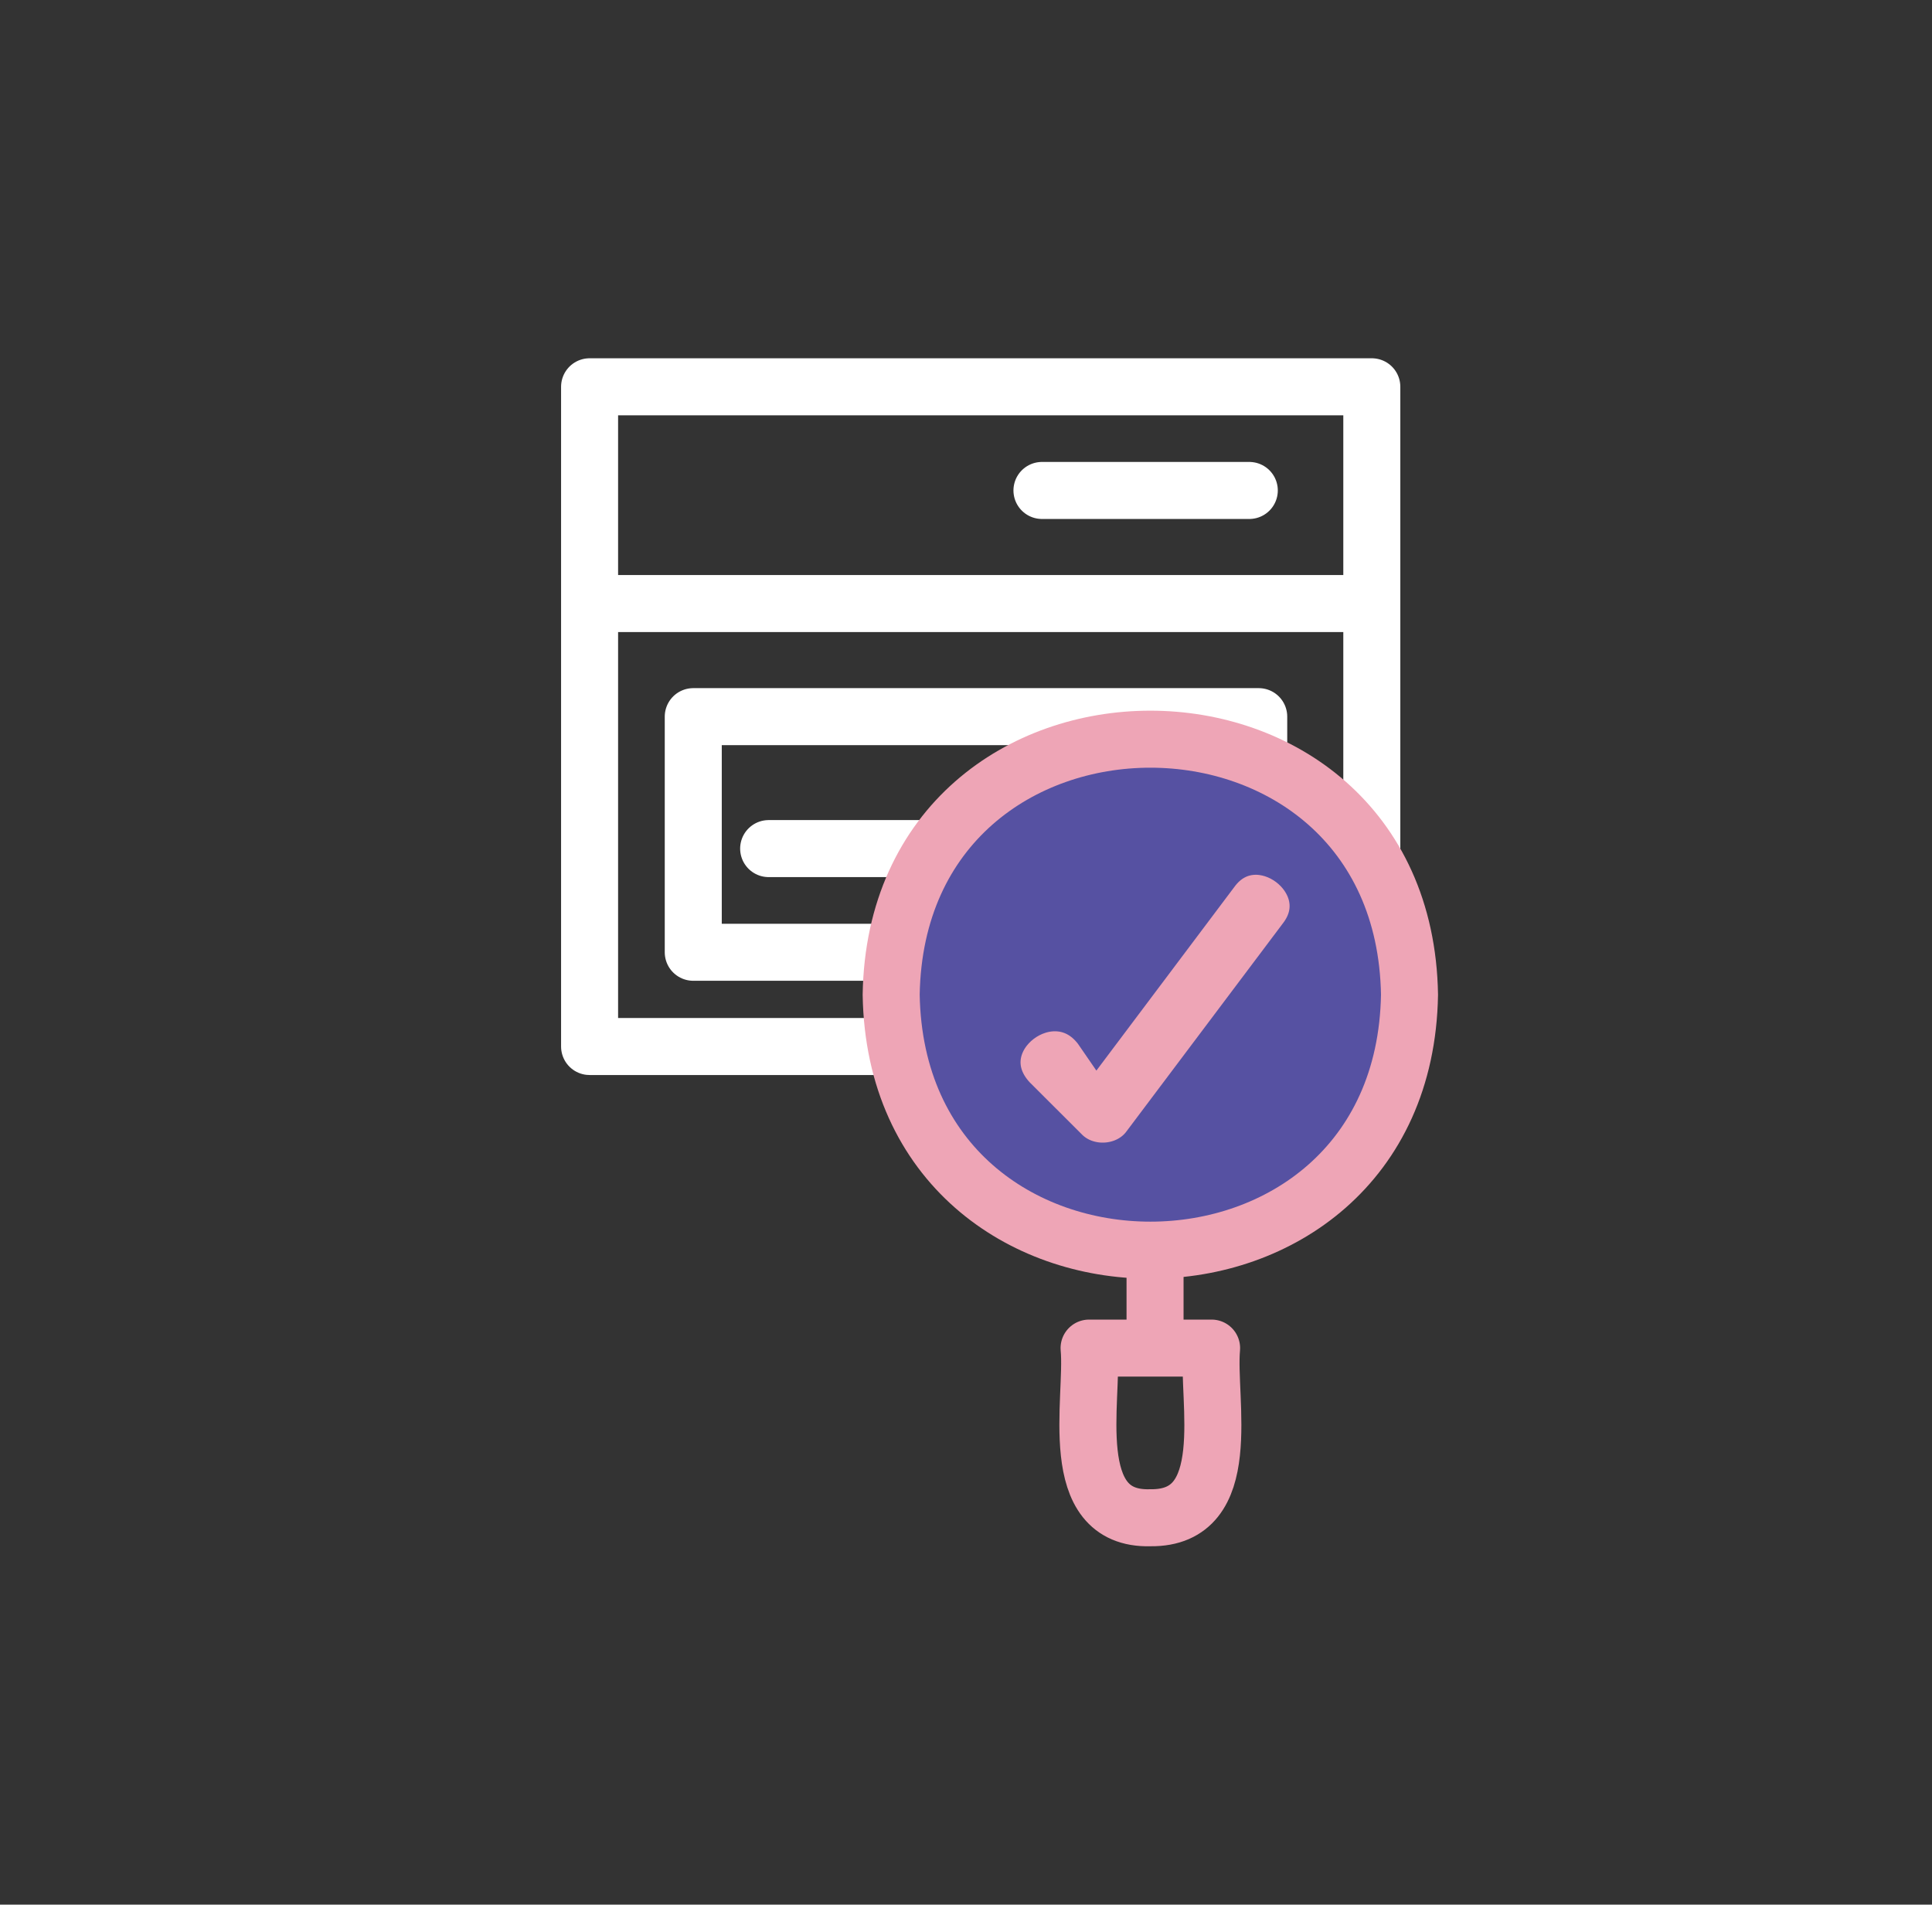
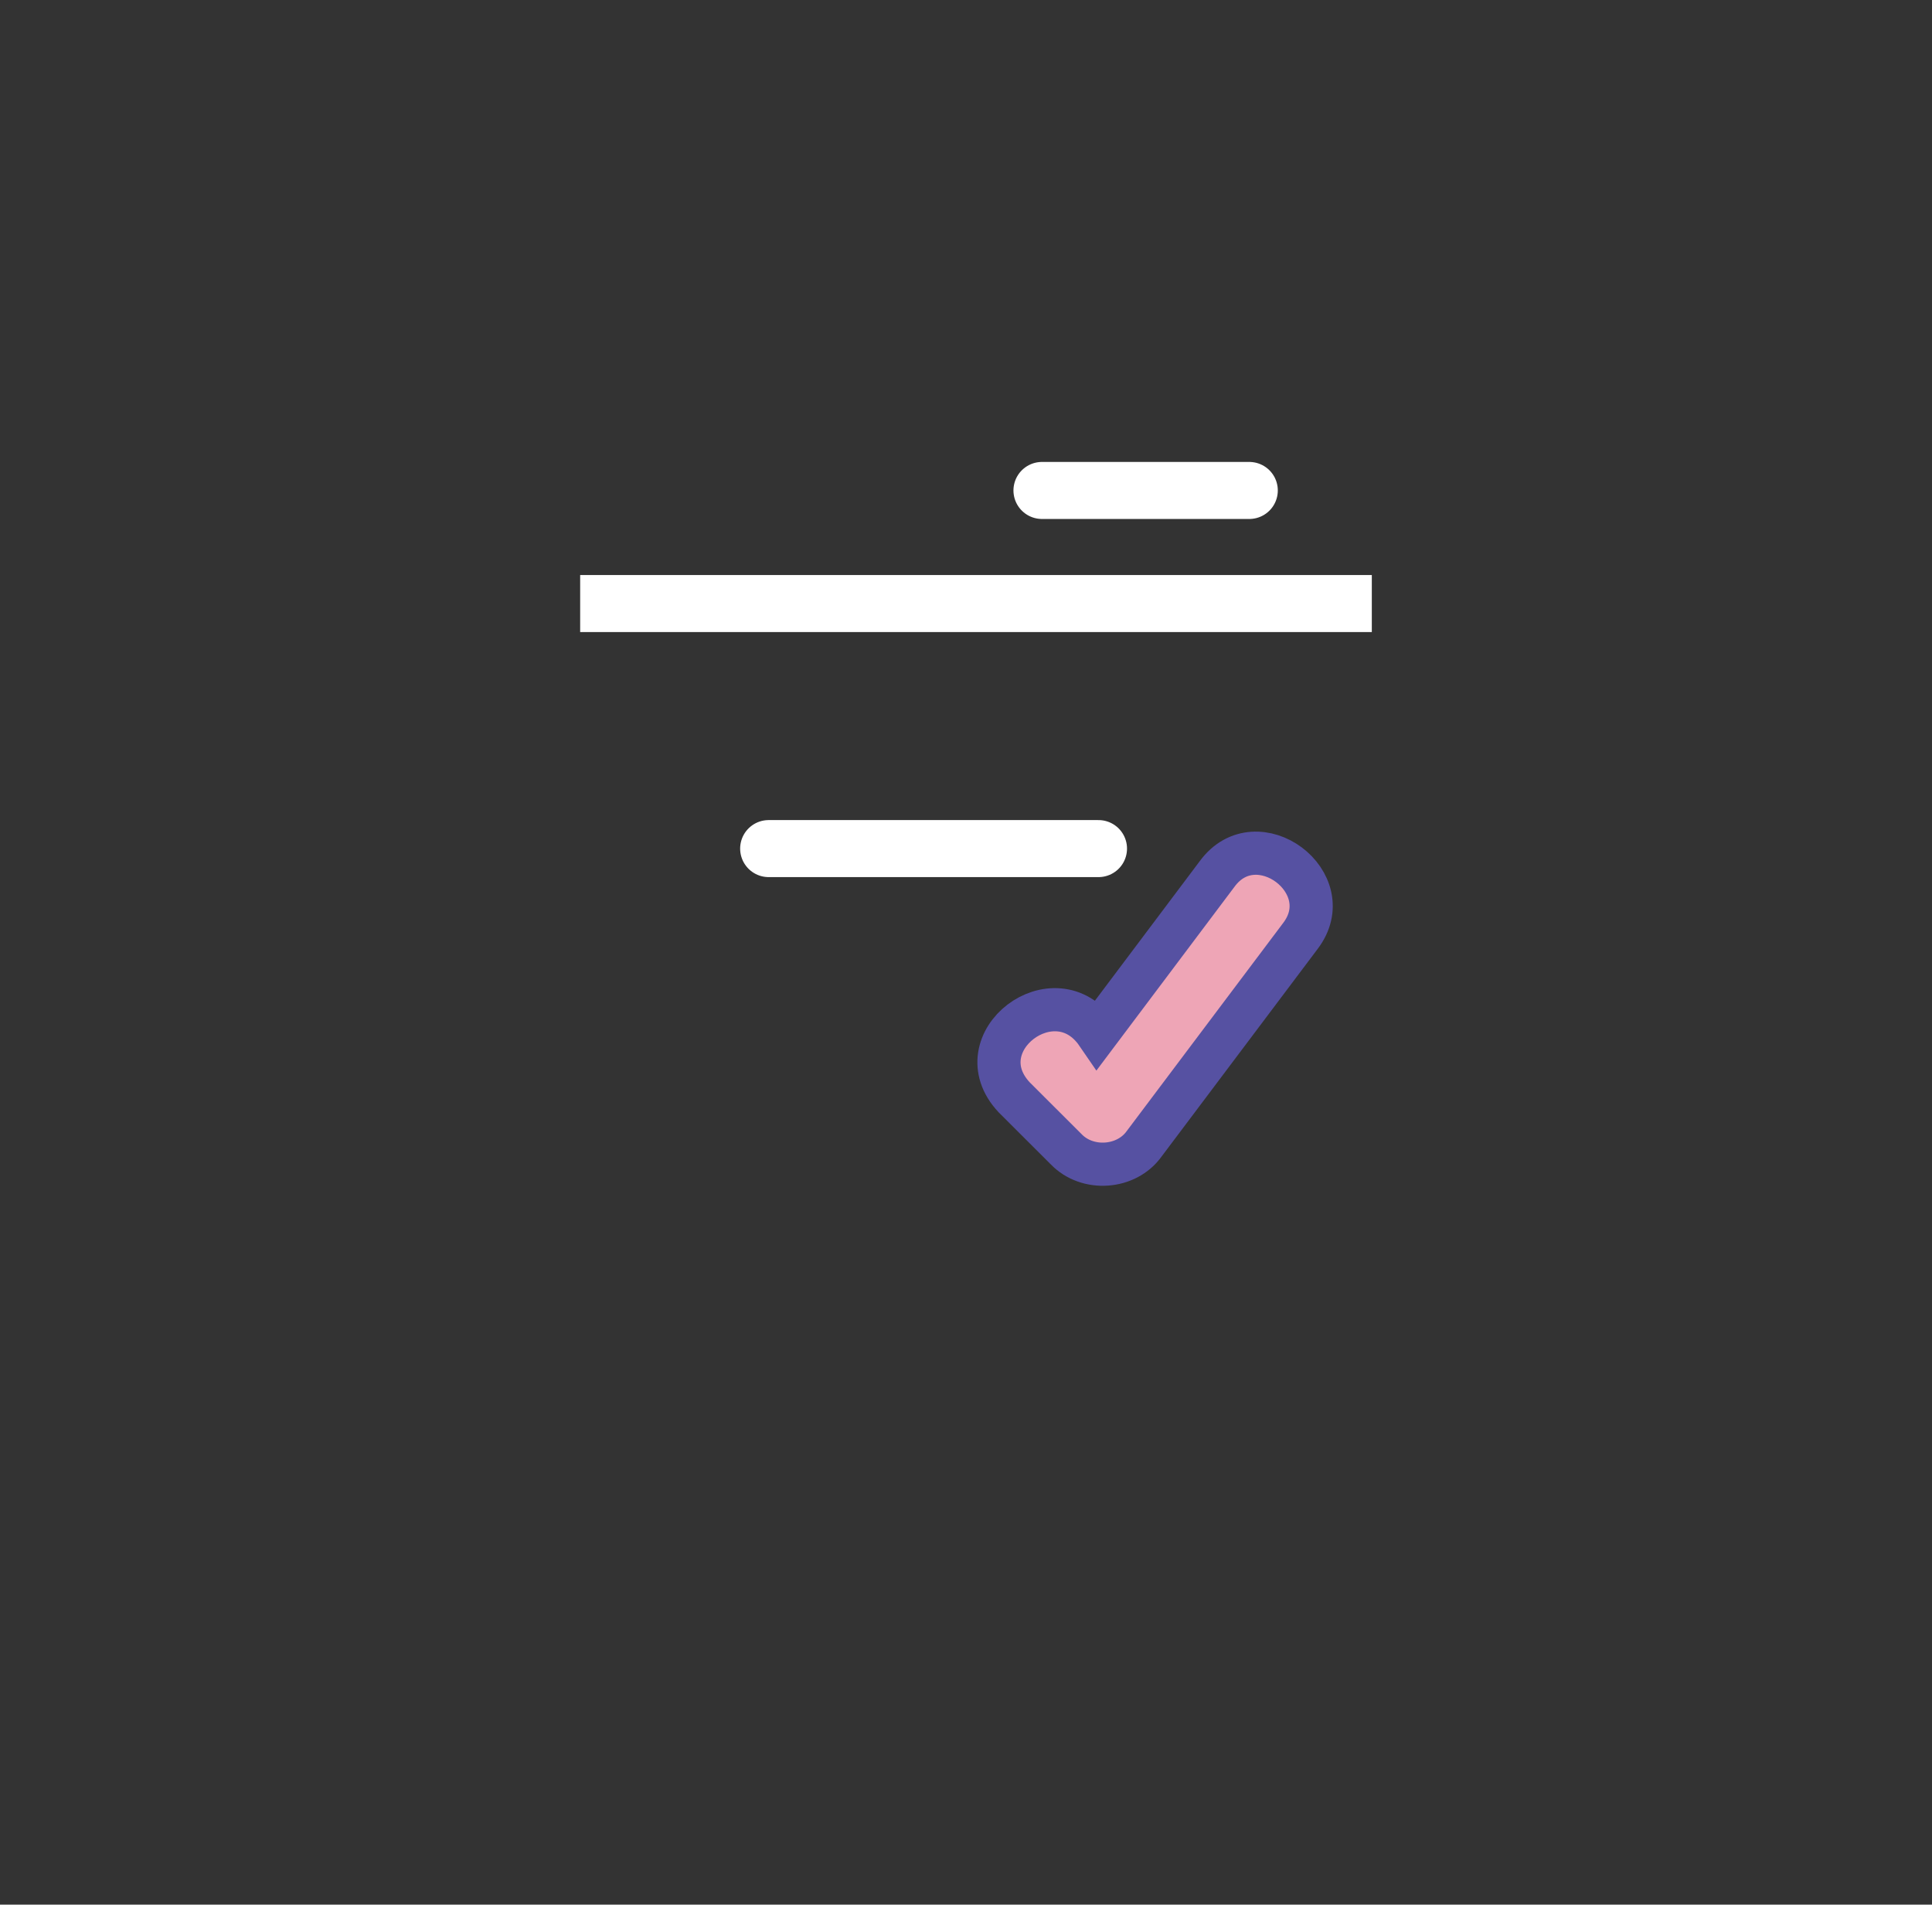
<svg xmlns="http://www.w3.org/2000/svg" viewBox="0 0 205 202.09" data-name="Layer 1" id="Layer_1">
  <rect x="0" y="0" width="205" height="202.09" fill="#333333" stroke="none" />
  <defs>
    <style>
      .cls-1 {
        fill: #eea5b6;
        stroke: #5651a2;
        stroke-miterlimit: 8;
        stroke-width: 4.58px;
      }

      .cls-1, .cls-2 {
        fill-rule: evenodd;
      }

      .cls-3, .cls-4 {
        stroke: #fff;
      }

      .cls-3, .cls-4, .cls-2, .cls-5 {
        stroke-linejoin: round;
        stroke-width: 6.05px;
      }

      .cls-3, .cls-4, .cls-5 {
        fill: none;
      }

      .cls-3, .cls-2, .cls-5 {
        stroke-linecap: round;
      }

      .cls-2 {
        fill: #5651a2;
      }

      .cls-2, .cls-5 {
        stroke: #eea5b6;
      }
    </style>
  </defs>
-   <path d="M73.56,76.04h60v25h-60v-25Z" class="cls-3" />
  <path d="M145.56,64.04H61.56" class="cls-4" />
  <path d="M132.56,52.04h-22" class="cls-3" />
-   <path d="M62.56,41.04h83v70H62.56V41.04Z" class="cls-3" />
  <path d="M81.56,90.04h35" class="cls-3" />
-   <path d="M149.56,105.54c-.61,36.15-54.39,36.14-55,0,.61-36.15,54.39-36.14,55,0Z" class="cls-2" />
-   <path d="M122.56,134.04v8" class="cls-5" />
-   <path d="M122.06,161.04c-9.13.27-5.99-12.63-6.5-18h13c-.51,5.5,2.66,18.12-6.5,18Z" class="cls-5" />
  <path d="M113.12,121.93c2.25,2.35,6.42,2.07,8.3-.59,0,0,16.54-22,16.54-22,4.36-5.66-4.61-12.37-8.82-6.6,0,0-12.72,16.93-12.72,16.93-4.47-6.52-14.27.92-8.81,6.76,0,0,5.51,5.5,5.51,5.5Z" class="cls-1" />
</svg>